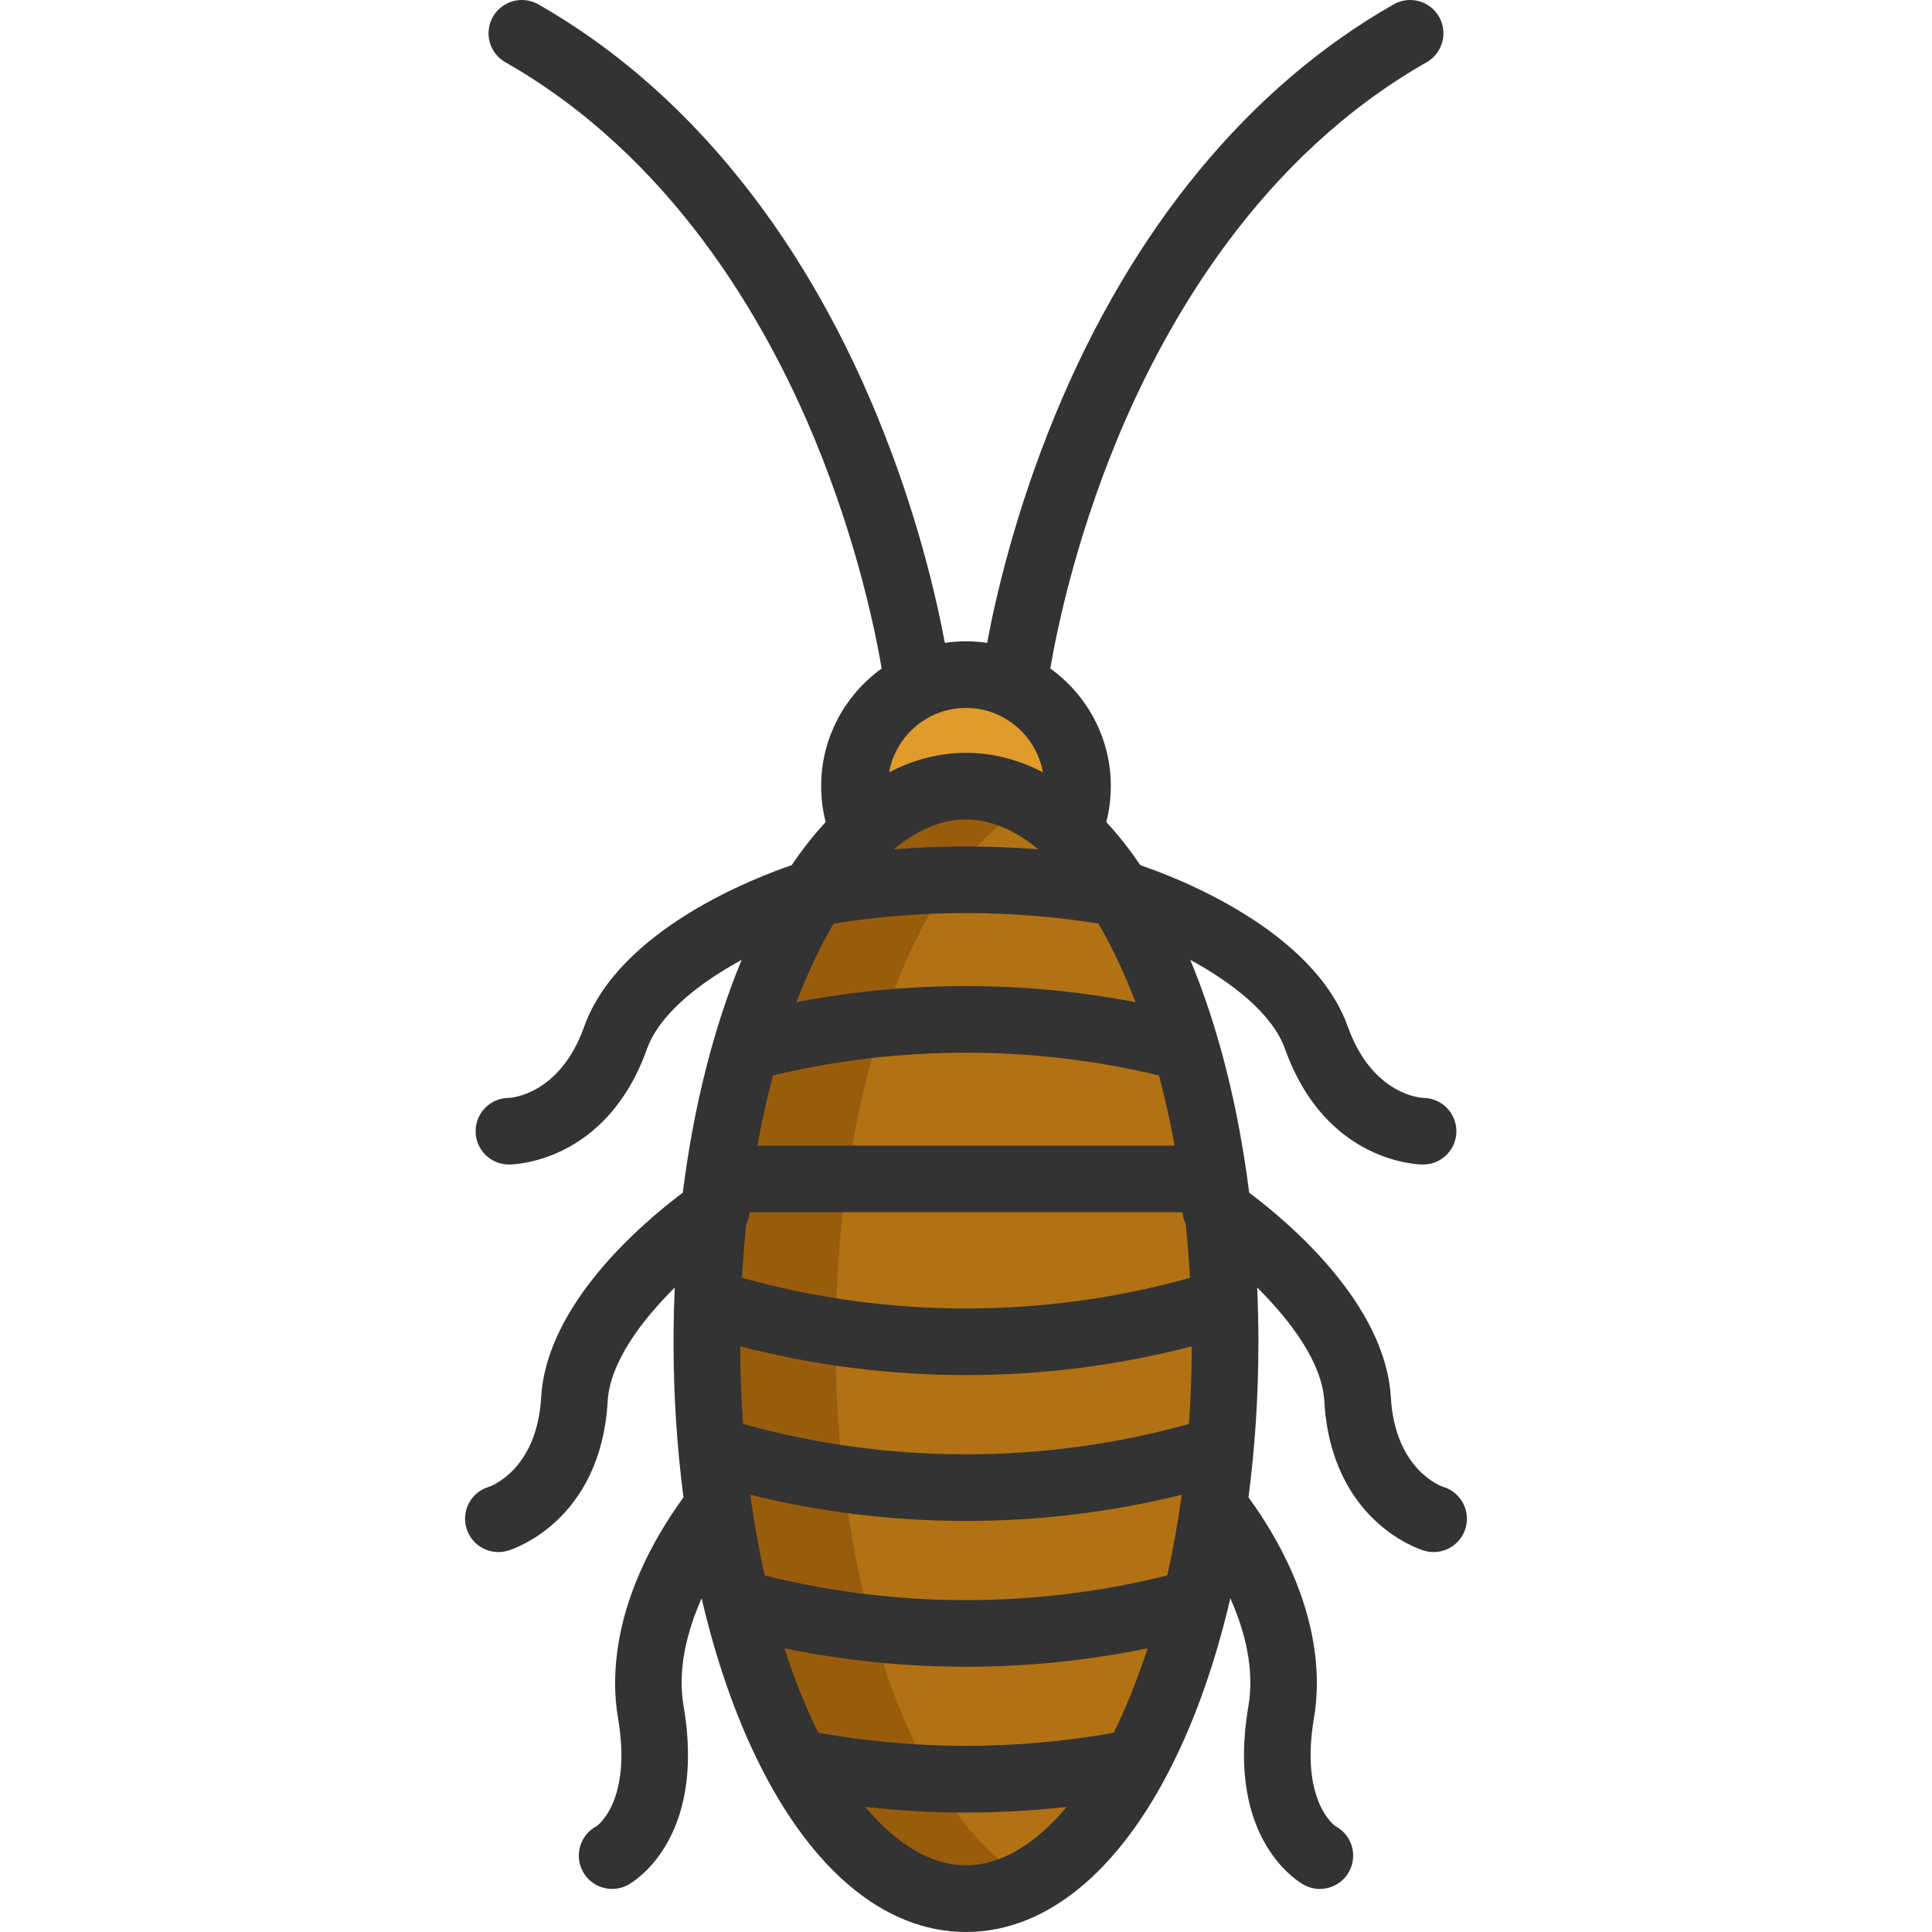
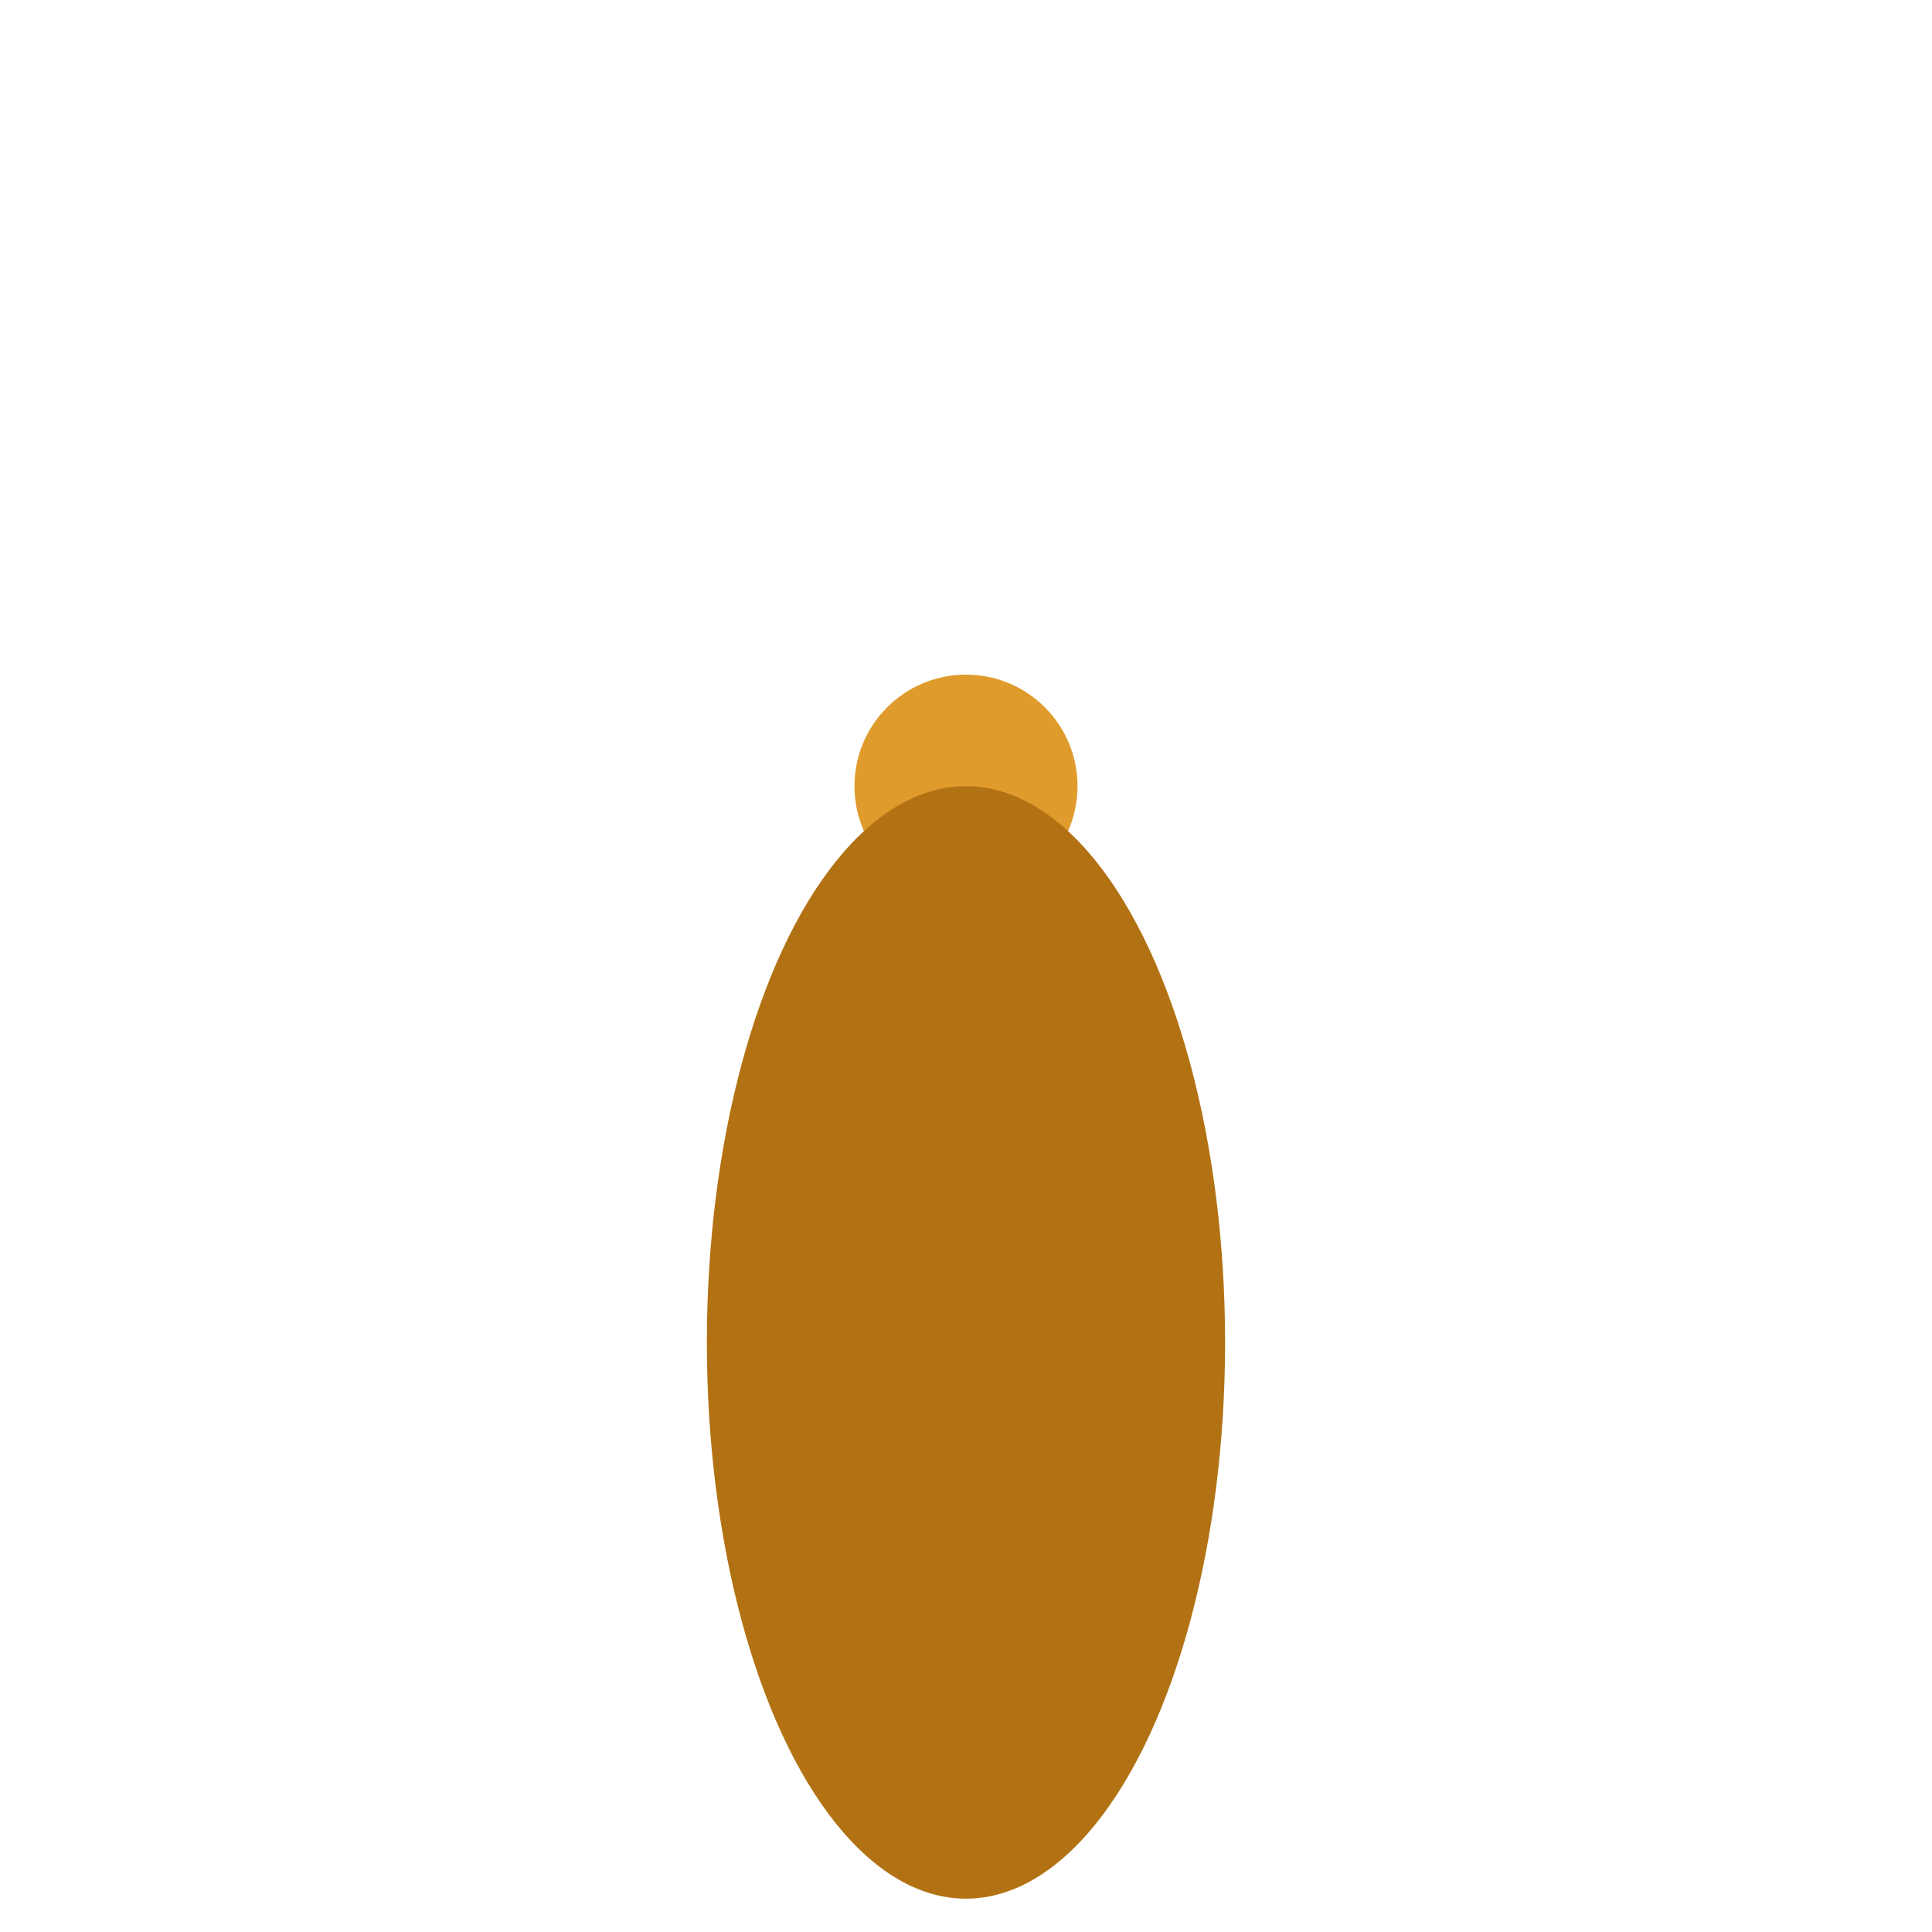
<svg xmlns="http://www.w3.org/2000/svg" version="1.1" id="Layer_1" x="0px" y="0px" viewBox="0 0 512.003 512.003" style="enable-background:new 0 0 512.003 512.003;" xml:space="preserve">
  <path style="fill:#E09B2D;" d="M283.061,220.23c1.601-3.637,2.495-7.662,2.495-11.888c0-16.325-13.23-29.555-29.555-29.555  c-16.314,0-29.555,13.23-29.555,29.555c0,4.226,0.895,8.251,2.495,11.888" />
  <ellipse style="fill:#B27214;" cx="255.996" cy="355.758" rx="68.668" ry="147.412" />
-   <path style="fill:#995C0D;" d="M221.461,355.756c0-68.768,21.936-126.536,51.607-142.825c-5.457-2.996-11.175-4.59-17.067-4.59  c-37.928,0-68.674,66.001-68.674,147.416s30.746,147.416,68.674,147.416c5.892,0,11.61-1.595,17.067-4.59  C243.397,482.292,221.461,424.524,221.461,355.756z" />
-   <path style="fill:#333333;" d="M382.411,394.019c-0.127-0.038-12.698-4.259-13.822-23.709  c-1.424-24.562-26.592-46.024-37.544-54.244c-2.852-22.688-8.144-43.743-15.605-61.701c10.911,5.965,21.737,14.179,25.13,23.671  c10.797,30.229,35.516,30.577,36.562,30.577c4.876,0,8.828-3.952,8.828-8.828c0-4.875-3.951-8.828-8.828-8.828  c-0.132,0-13.383-0.513-19.937-18.861c-9.236-25.845-45.751-39.68-54.991-42.81c-2.872-4.247-5.886-8.054-9.02-11.427  c0.793-3.092,1.199-6.276,1.199-9.52c0-12.831-6.335-24.203-16.035-31.176c1.469-8.742,6.255-33.059,17.827-60.973  c13.138-31.689,38.01-74.707,81.893-99.691c4.237-2.412,5.716-7.801,3.304-12.039c-2.413-4.238-7.805-5.717-12.04-3.304  c-38.301,21.806-69.306,59.408-89.663,108.743c-10.788,26.144-15.922,48.919-18.064,60.471c-1.831-0.27-3.703-0.414-5.607-0.414  s-3.776,0.145-5.607,0.414c-2.142-11.553-7.276-34.328-18.064-60.471c-20.357-49.335-51.362-86.937-89.663-108.743  c-4.238-2.413-9.626-0.933-12.04,3.304c-2.413,4.237-0.933,9.627,3.304,12.039c43.883,24.984,68.756,68.002,81.894,99.691  c11.573,27.912,16.358,52.23,17.827,60.973c-9.7,6.973-16.036,18.345-16.036,31.177c0,3.244,0.406,6.428,1.199,9.52  c-3.133,3.372-6.149,7.18-9.021,11.428c-9.249,3.133-45.75,16.968-54.984,42.808c-6.553,18.348-19.804,18.861-19.937,18.861  c-4.876,0-8.828,3.952-8.828,8.828c0,4.875,3.951,8.828,8.828,8.828c1.048,0,25.766-0.347,36.562-30.577  c3.392-9.49,14.215-17.704,25.124-23.668c-7.461,17.958-12.752,39.013-15.604,61.701c-10.955,8.223-36.114,29.682-37.539,54.24  c-1.125,19.45-13.695,23.671-13.822,23.709c-4.679,1.372-7.359,6.277-5.986,10.956s6.276,7.359,10.955,5.986  c1.005-0.294,24.627-7.585,26.48-39.631c0.591-10.188,8.863-21.264,17.78-30.113c-0.213,4.806-0.326,9.655-0.326,14.54  c0,14.06,0.911,27.832,2.634,41.049c-19.186,26.517-19.17,47.861-17.36,58.428c3.795,22.204-5.579,28.671-5.677,28.722  c-4.309,2.279-5.957,7.62-3.677,11.93c1.583,2.993,4.645,4.703,7.812,4.703c1.391,0,2.803-0.33,4.118-1.025  c0.858-0.454,20.942-11.522,14.827-47.308c-1.709-9.971,0.953-20.103,4.768-28.683c3.409,14.639,7.926,28.199,13.493,40.152  c14.502,31.131,34.591,48.277,56.562,48.277s42.058-17.145,56.562-48.277c5.569-11.954,10.086-25.517,13.496-40.158  c3.817,8.583,6.481,18.716,4.772,28.69c-6.115,35.788,13.969,46.855,14.827,47.308c1.316,0.696,2.727,1.025,4.118,1.025  c3.166,0,6.229-1.709,7.812-4.703c2.28-4.31,0.632-9.652-3.677-11.93c-0.098-0.051-9.472-6.52-5.677-28.722  c1.811-10.567,1.826-31.913-17.364-58.433c1.723-13.217,2.633-26.986,2.633-41.044c0-4.886-0.113-9.736-0.326-14.545  c8.92,8.85,17.194,19.927,17.785,30.118c1.853,32.046,25.475,39.335,26.48,39.631c4.679,1.372,9.583-1.308,10.955-5.986  C389.766,400.297,387.089,395.391,382.411,394.019z M312.893,398.126c-0.955,6.649-2.134,13.122-3.532,19.376  c-17.353,4.334-35.276,6.554-53.368,6.554c-18.07,0-35.987-2.216-53.349-6.544c-1.394-6.235-2.571-12.687-3.523-19.315  c-0.02-0.179-0.051-0.355-0.081-0.533c-0.072-0.508-0.137-1.023-0.206-1.533c18.605,4.608,37.777,6.939,57.163,6.939  c19.393,0,38.567-2.331,57.173-6.939c-0.078,0.571-0.153,1.145-0.233,1.714C312.921,397.939,312.903,398.032,312.893,398.126z   M296.558,456.268c-0.466,0.999-0.939,1.975-1.417,2.939c-25.701,4.613-52.567,4.615-78.282,0c-0.478-0.964-0.951-1.94-1.417-2.939  c-2.813-6.039-5.325-12.559-7.552-19.442c15.758,3.24,31.876,4.886,48.102,4.886c16.241,0,32.366-1.648,48.118-4.893  C301.884,443.705,299.372,450.227,296.558,456.268z M291.081,244.759c1.9,3.239,3.73,6.739,5.477,10.486  c1.543,3.312,2.999,6.764,4.368,10.341c-14.721-2.827-29.768-4.267-44.919-4.267c-15.15,0-30.201,1.44-44.932,4.268  c1.369-3.578,2.825-7.03,4.368-10.344c1.746-3.748,3.576-7.247,5.477-10.486C243.927,241.058,268.062,241.057,291.081,244.759z   M236.823,225.094c6.227-5.174,12.73-7.925,19.177-7.925s12.951,2.75,19.176,7.925C262.44,224.08,249.558,224.08,236.823,225.094z   M204.856,284.998c16.646-3.982,33.823-6.022,51.15-6.022c17.331,0,34.505,2.039,51.137,6.022c1.595,5.979,2.98,12.192,4.147,18.603  H200.709C201.876,297.19,203.262,290.977,204.856,284.998z M315.096,377.359c-19.136,5.341-38.987,8.054-59.1,8.054  c-20.106,0-39.953-2.714-59.089-8.054c-0.471-6.746-0.717-13.616-0.739-20.569c19.452,5.057,39.522,7.625,59.829,7.625  c20.313,0,40.388-2.568,59.84-7.625C315.813,363.743,315.567,370.614,315.096,377.359z M255.995,346.761  c-20.188,0-40.12-2.738-59.354-8.127c0.264-4.791,0.637-9.521,1.118-14.184c0.494-1.003,0.796-2.087,0.886-3.194h114.716  c0.091,1.102,0.39,2.181,0.879,3.18c0.481,4.668,0.856,9.403,1.119,14.199C296.127,344.023,276.191,346.761,255.995,346.761z   M276.384,204.68c-6.522-3.405-13.355-5.168-20.383-5.168c-7.028,0-13.863,1.763-20.384,5.168  c1.736-9.686,10.206-17.067,20.384-17.067C266.179,187.615,274.647,194.995,276.384,204.68z M256.001,494.345  c-9.095,0-18.299-5.46-26.679-15.498c8.843,0.99,17.759,1.507,26.673,1.507c8.918,0,17.839-0.517,26.683-1.508  C274.299,488.884,265.095,494.345,256.001,494.345z" />
  <g>
</g>
  <g>
</g>
  <g>
</g>
  <g>
</g>
  <g>
</g>
  <g>
</g>
  <g>
</g>
  <g>
</g>
  <g>
</g>
  <g>
</g>
  <g>
</g>
  <g>
</g>
  <g>
</g>
  <g>
</g>
  <g>
</g>
</svg>